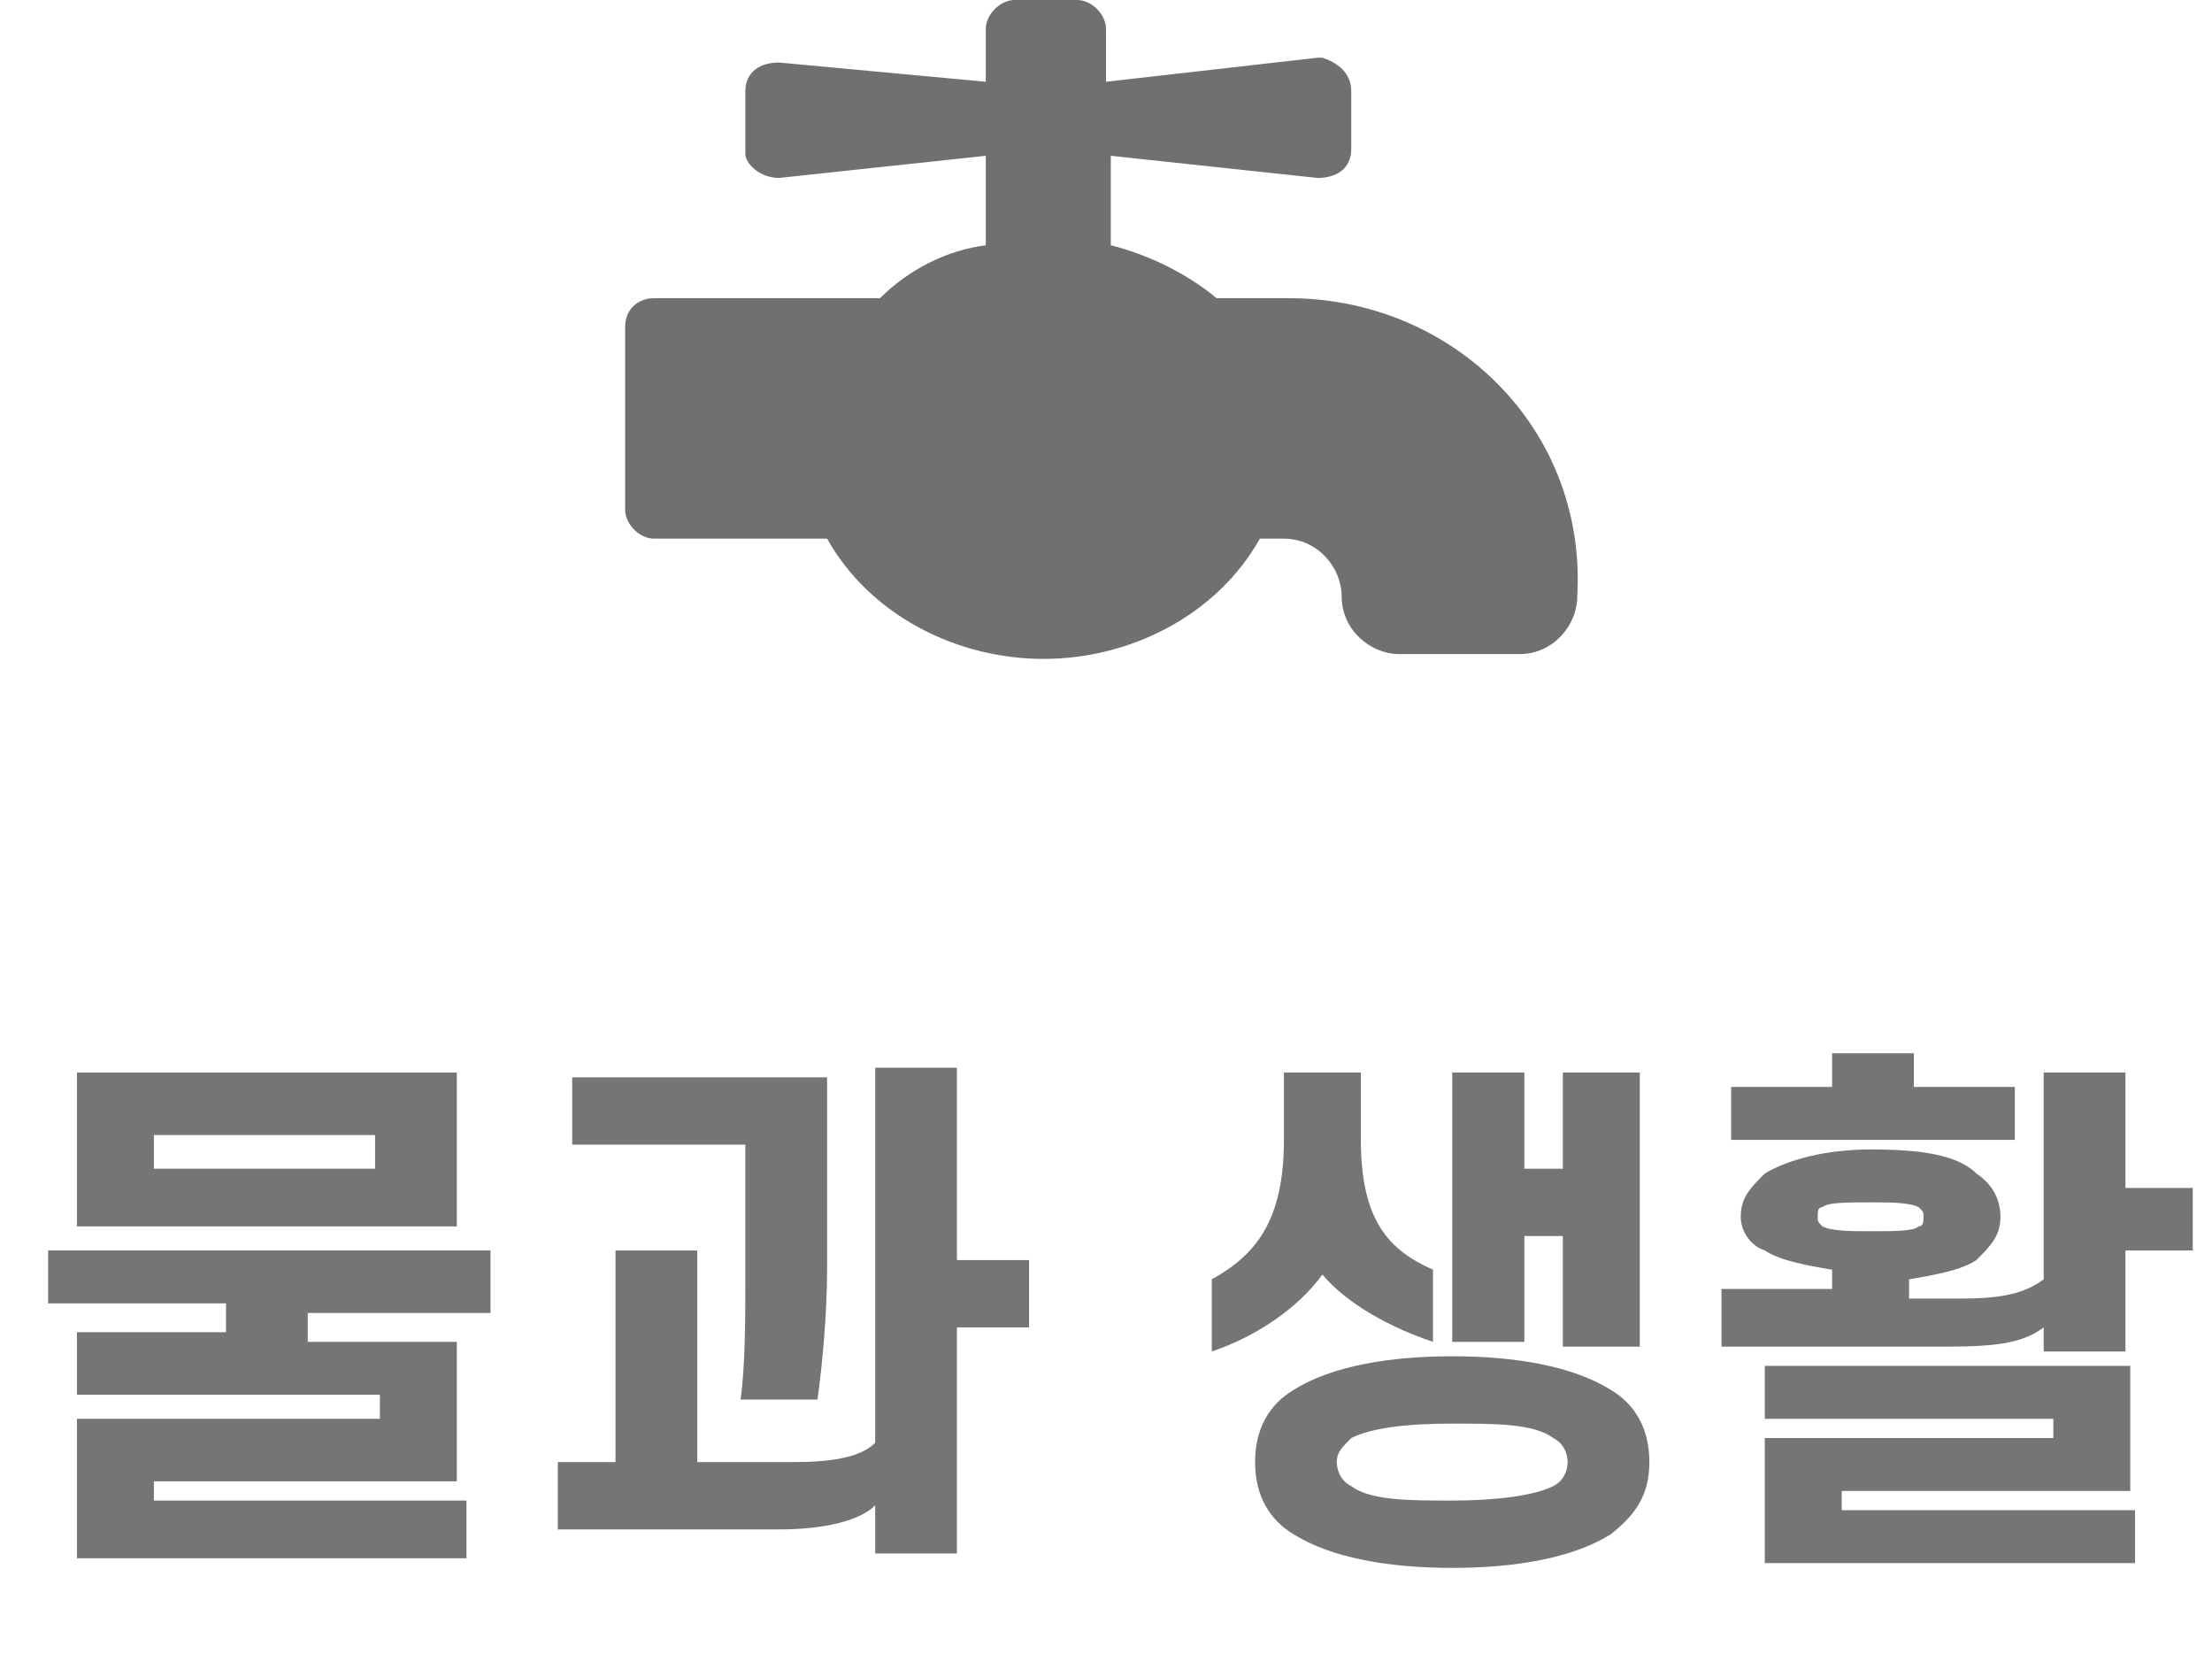
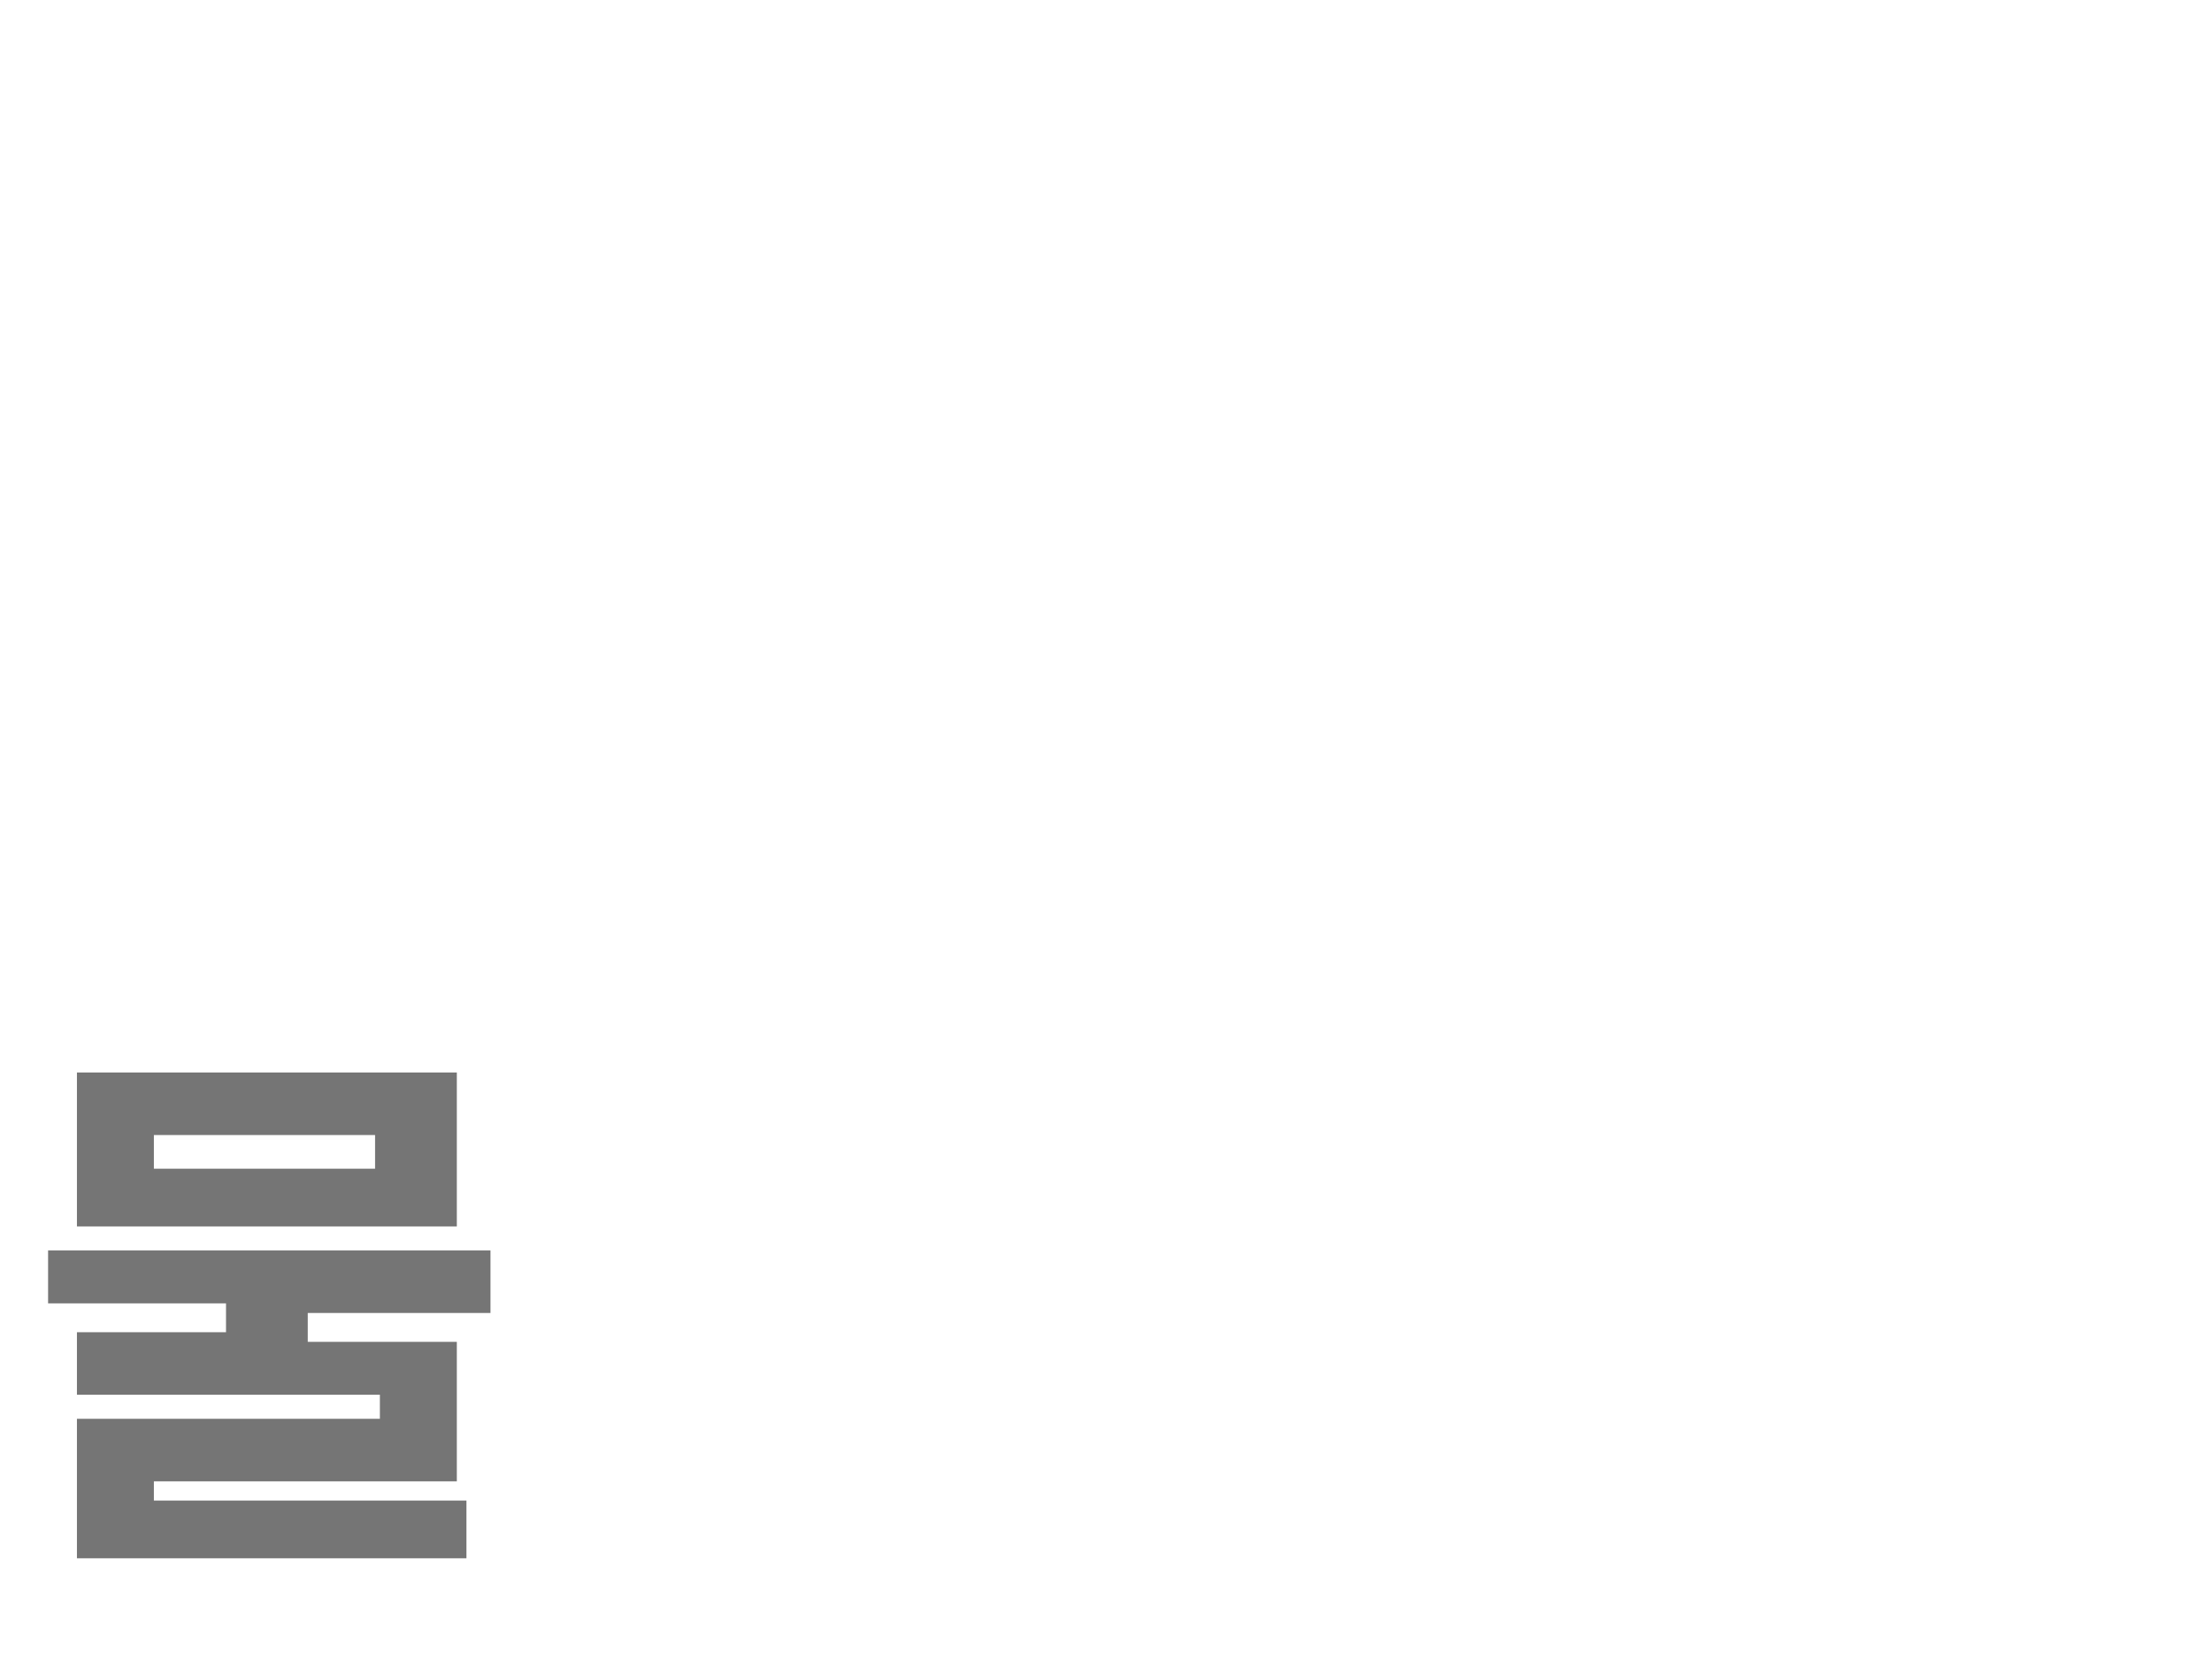
<svg xmlns="http://www.w3.org/2000/svg" version="1.1" id="레이어_1" x="0px" y="0px" viewBox="0 0 46 34.7" style="enable-background:new 0 0 46 34.7;" xml:space="preserve">
  <style type="text/css">
	.st0{enable-background:new    ;}
	.st1{fill:#757575;}
	.st2{fill:#707070;}
</style>
  <g class="st0">
    <path class="st1" d="M10.1,27.3H6.4v0.6h3.1v2.9H3.2v0.4h6.5v1.2H1.6v-2.9h6.3v-0.5H1.6v-1.3h3.1v-0.6H1V26h9.2V27.3z M9.5,22.3   v3.2H1.6v-3.2H9.5z M3.2,24.3h4.6v-0.7H3.2V24.3z" />
-     <path class="st1" d="M18.2,22.2h1.7v4h1.5v1.4h-1.5v4.7h-1.7v-1c-0.3,0.3-1,0.5-2,0.5h-4.6v-1.4h1.2V26h1.7v4.4h2   c0.8,0,1.4-0.1,1.7-0.4V22.2z M15.5,26.6v-2.8h-3.6v-1.4h5.3v4c0,0.9-0.1,2-0.2,2.7h-1.6C15.5,28.4,15.5,27.4,15.5,26.6z" />
-     <path class="st1" d="M27.5,26.5c-0.5,0.7-1.4,1.3-2.3,1.6v-1.5c0.9-0.5,1.5-1.2,1.5-2.9v-1.4h1.6v1.4c0,1.7,0.6,2.3,1.5,2.7v1.5   C28.9,27.6,28,27.1,27.5,26.5z M26.1,30.4c0-0.7,0.3-1.2,0.8-1.5c0.8-0.5,2-0.7,3.3-0.7c1.3,0,2.5,0.2,3.3,0.7   c0.5,0.3,0.8,0.8,0.8,1.5c0,0.7-0.3,1.1-0.8,1.5c-0.8,0.5-2,0.7-3.3,0.7c-1.3,0-2.5-0.2-3.3-0.7C26.4,31.6,26.1,31.1,26.1,30.4z    M27.8,30.4c0,0.2,0.1,0.4,0.3,0.5c0.4,0.3,1.2,0.3,2.1,0.3c0.9,0,1.7-0.1,2.1-0.3c0.2-0.1,0.3-0.3,0.3-0.5c0-0.2-0.1-0.4-0.3-0.5   c-0.4-0.3-1.2-0.3-2.1-0.3c-1,0-1.7,0.1-2.1,0.3C27.9,30.1,27.8,30.2,27.8,30.4z M31.7,27.9h-1.5v-5.6h1.5v2h0.8v-2h1.6V28h-1.6   v-2.3h-0.8V27.9z" />
-     <path class="st1" d="M36.2,25.3c0-0.4,0.2-0.6,0.5-0.9c0.5-0.3,1.3-0.5,2.2-0.5c1,0,1.8,0.1,2.2,0.5c0.3,0.2,0.5,0.5,0.5,0.9   c0,0.4-0.2,0.6-0.5,0.9c-0.3,0.2-0.8,0.3-1.4,0.4v0.4h1.1c0.8,0,1.3-0.1,1.7-0.4v-4.3h1.7v2.4h1.4V26h-1.4v2.1h-1.7v-0.5   c-0.4,0.3-0.9,0.4-2,0.4h-4.7v-1.2h2.3v-0.4c-0.6-0.1-1.1-0.2-1.4-0.4C36.4,25.9,36.2,25.6,36.2,25.3z M38.1,22.6v-0.7h1.7v0.7h2.1   v1.1H36v-1.1H38.1z M44.2,31h-5.9v0.4h6.1v1.1h-7.7v-2.6h6v-0.4h-6v-1.1h7.6V31z M37.8,25.3c0,0.1,0,0.1,0.1,0.2   c0.2,0.1,0.6,0.1,1,0.1c0.5,0,0.9,0,1-0.1c0.1,0,0.1-0.1,0.1-0.2c0-0.1,0-0.1-0.1-0.2c-0.2-0.1-0.6-0.1-1-0.1c-0.5,0-0.9,0-1,0.1   C37.8,25.1,37.8,25.2,37.8,25.3z" />
  </g>
  <g transform="translate(13)">
-     <path class="st2" d="M13.8,6.2h-1.5c-0.6-0.5-1.4-0.9-2.2-1.1V3.2L8.8,3.1L7.5,3.2v1.9C6.7,5.2,5.9,5.6,5.3,6.2H0.6   C0.3,6.2,0,6.4,0,6.8v3.8c0,0.3,0.3,0.6,0.6,0.6h3.6c0.9,1.6,2.7,2.5,4.5,2.5c1.8,0,3.6-0.9,4.5-2.5h0.5c0.7,0,1.2,0.6,1.2,1.2   c0,0.7,0.6,1.2,1.2,1.2h2.5c0.7,0,1.2-0.6,1.2-1.2C20,8.9,17.2,6.2,13.8,6.2z M3.2,3.7l5.6-0.6l5.6,0.6c0.4,0,0.7-0.2,0.7-0.6   c0,0,0,0,0-0.1V1.9c0-0.4-0.3-0.6-0.6-0.7c0,0,0,0-0.1,0L10,1.7V0.6C10,0.3,9.7,0,9.4,0H8.1C7.8,0,7.5,0.3,7.5,0.6v1.1L3.2,1.3   c-0.4,0-0.7,0.2-0.7,0.6c0,0,0,0,0,0.1v1.2C2.5,3.4,2.8,3.7,3.2,3.7C3.1,3.7,3.2,3.7,3.2,3.7z" />
-   </g>
+     </g>
</svg>